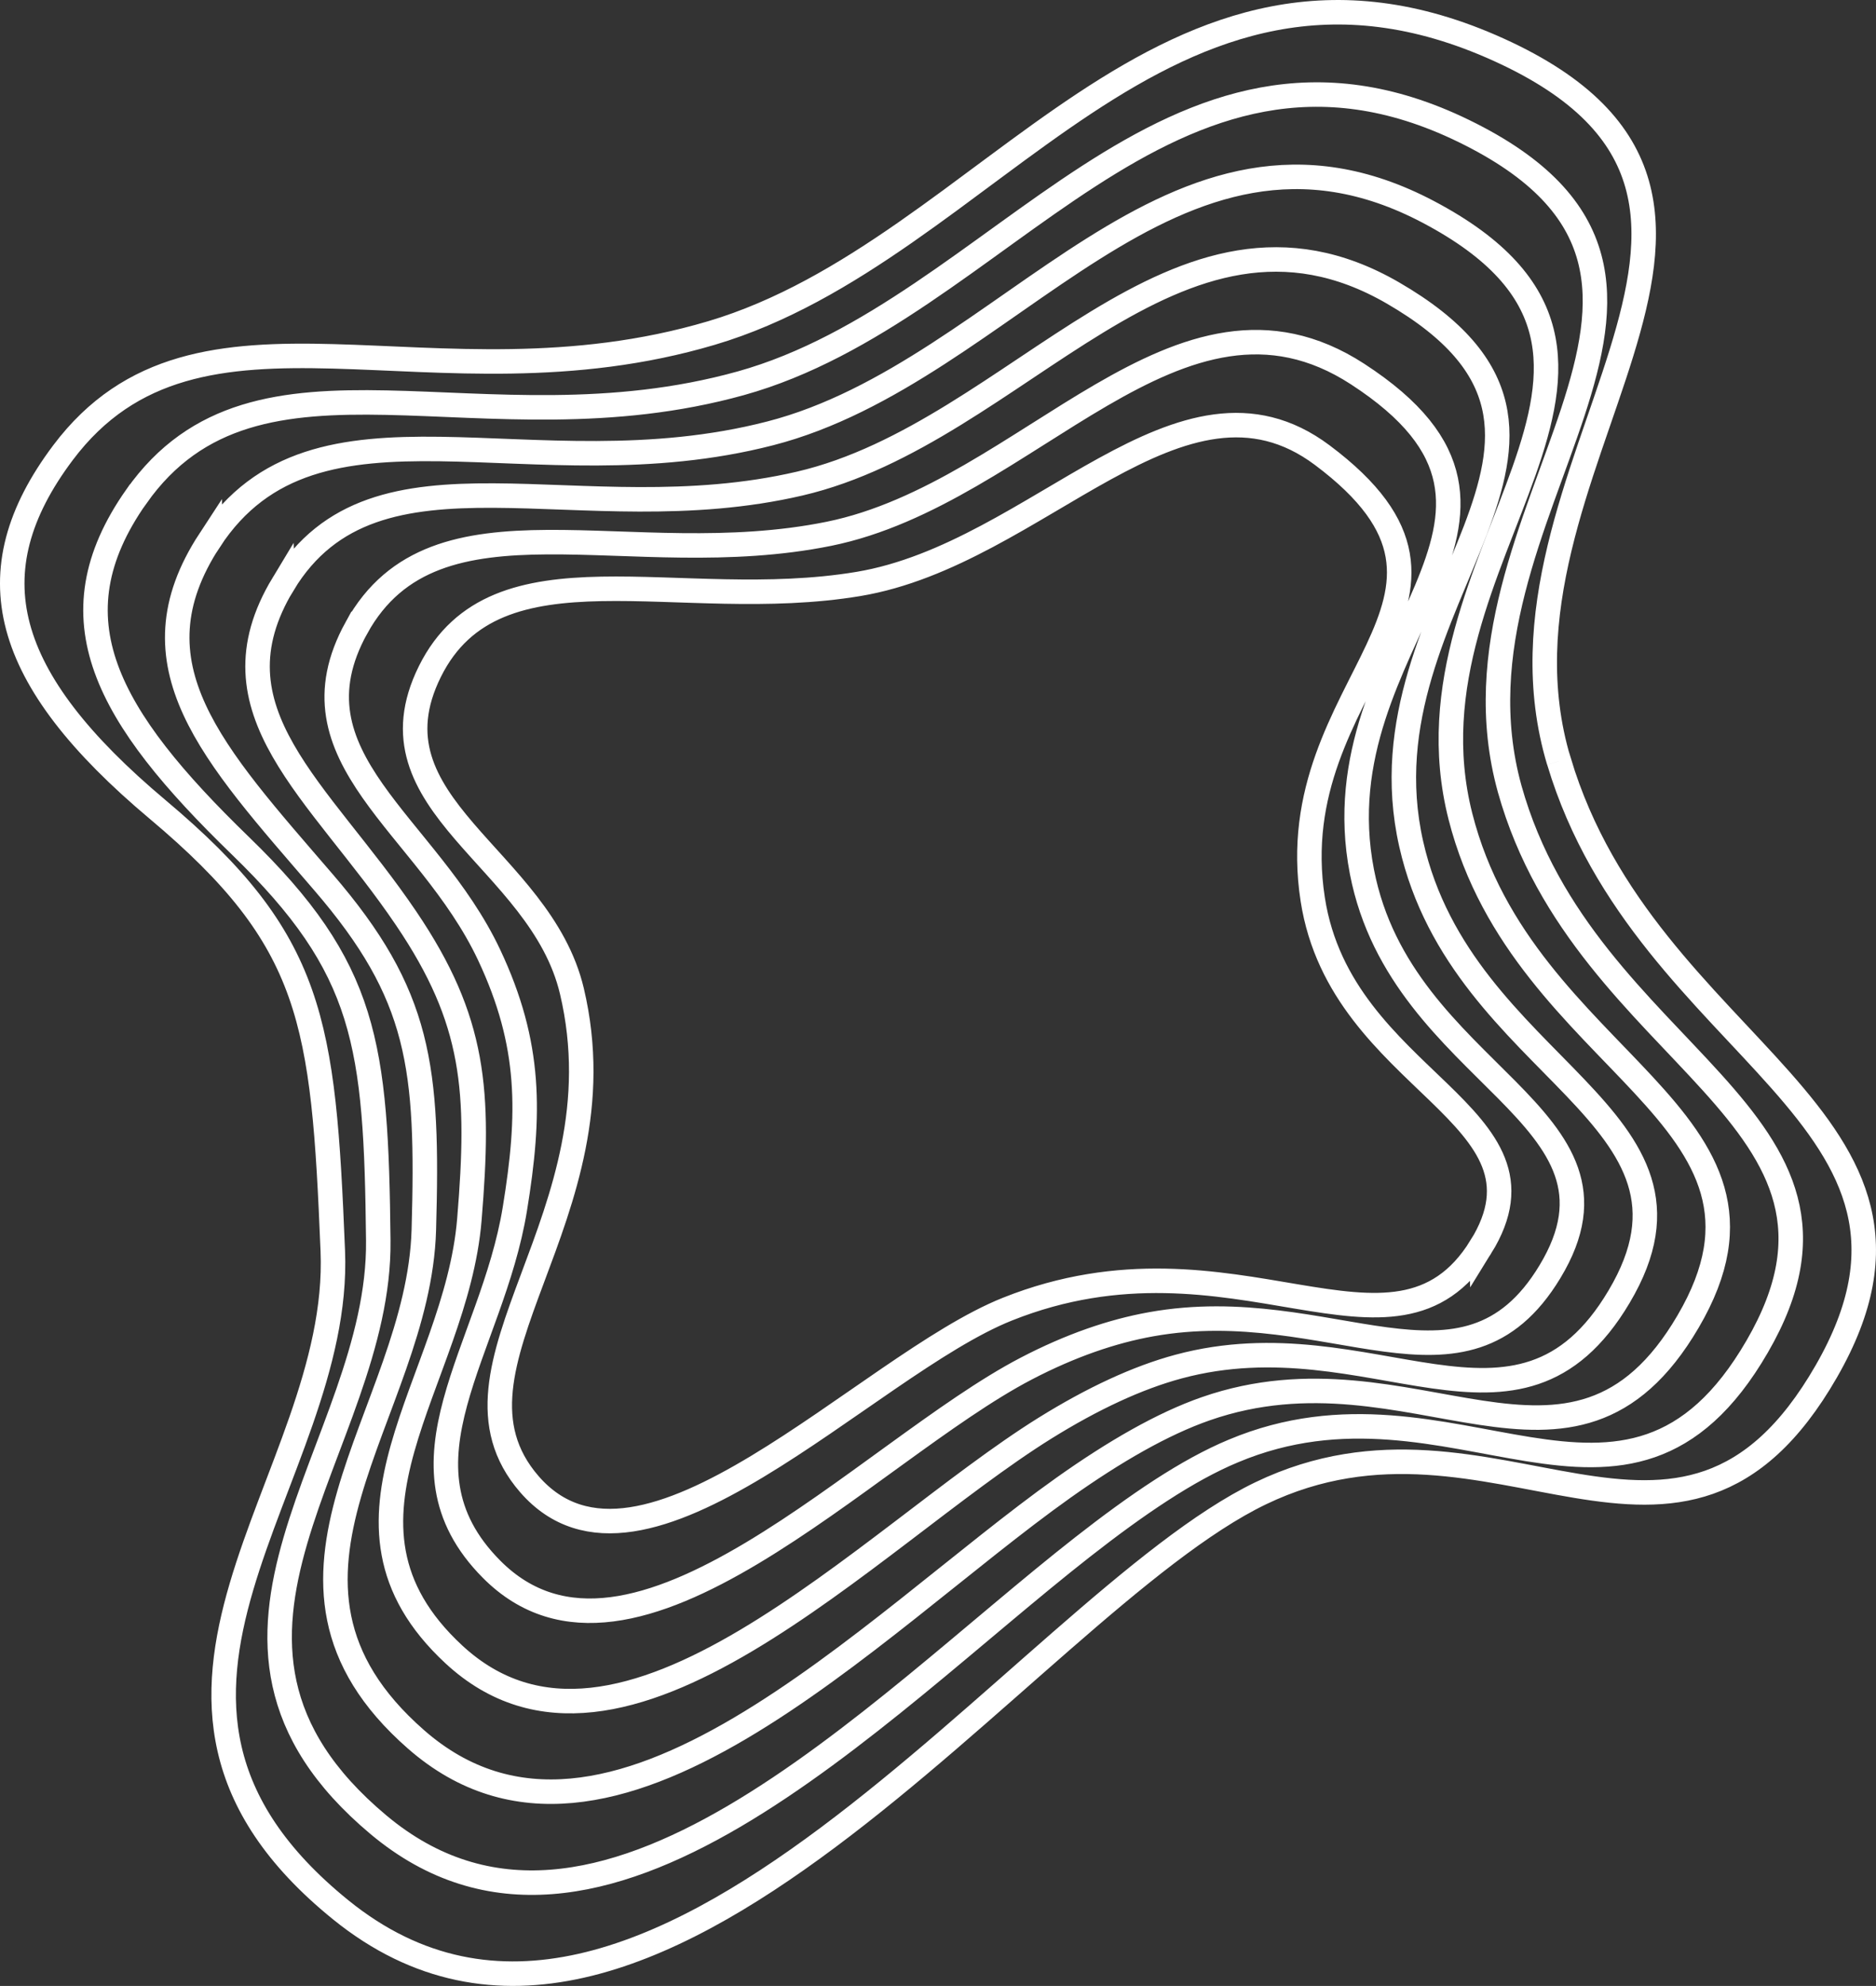
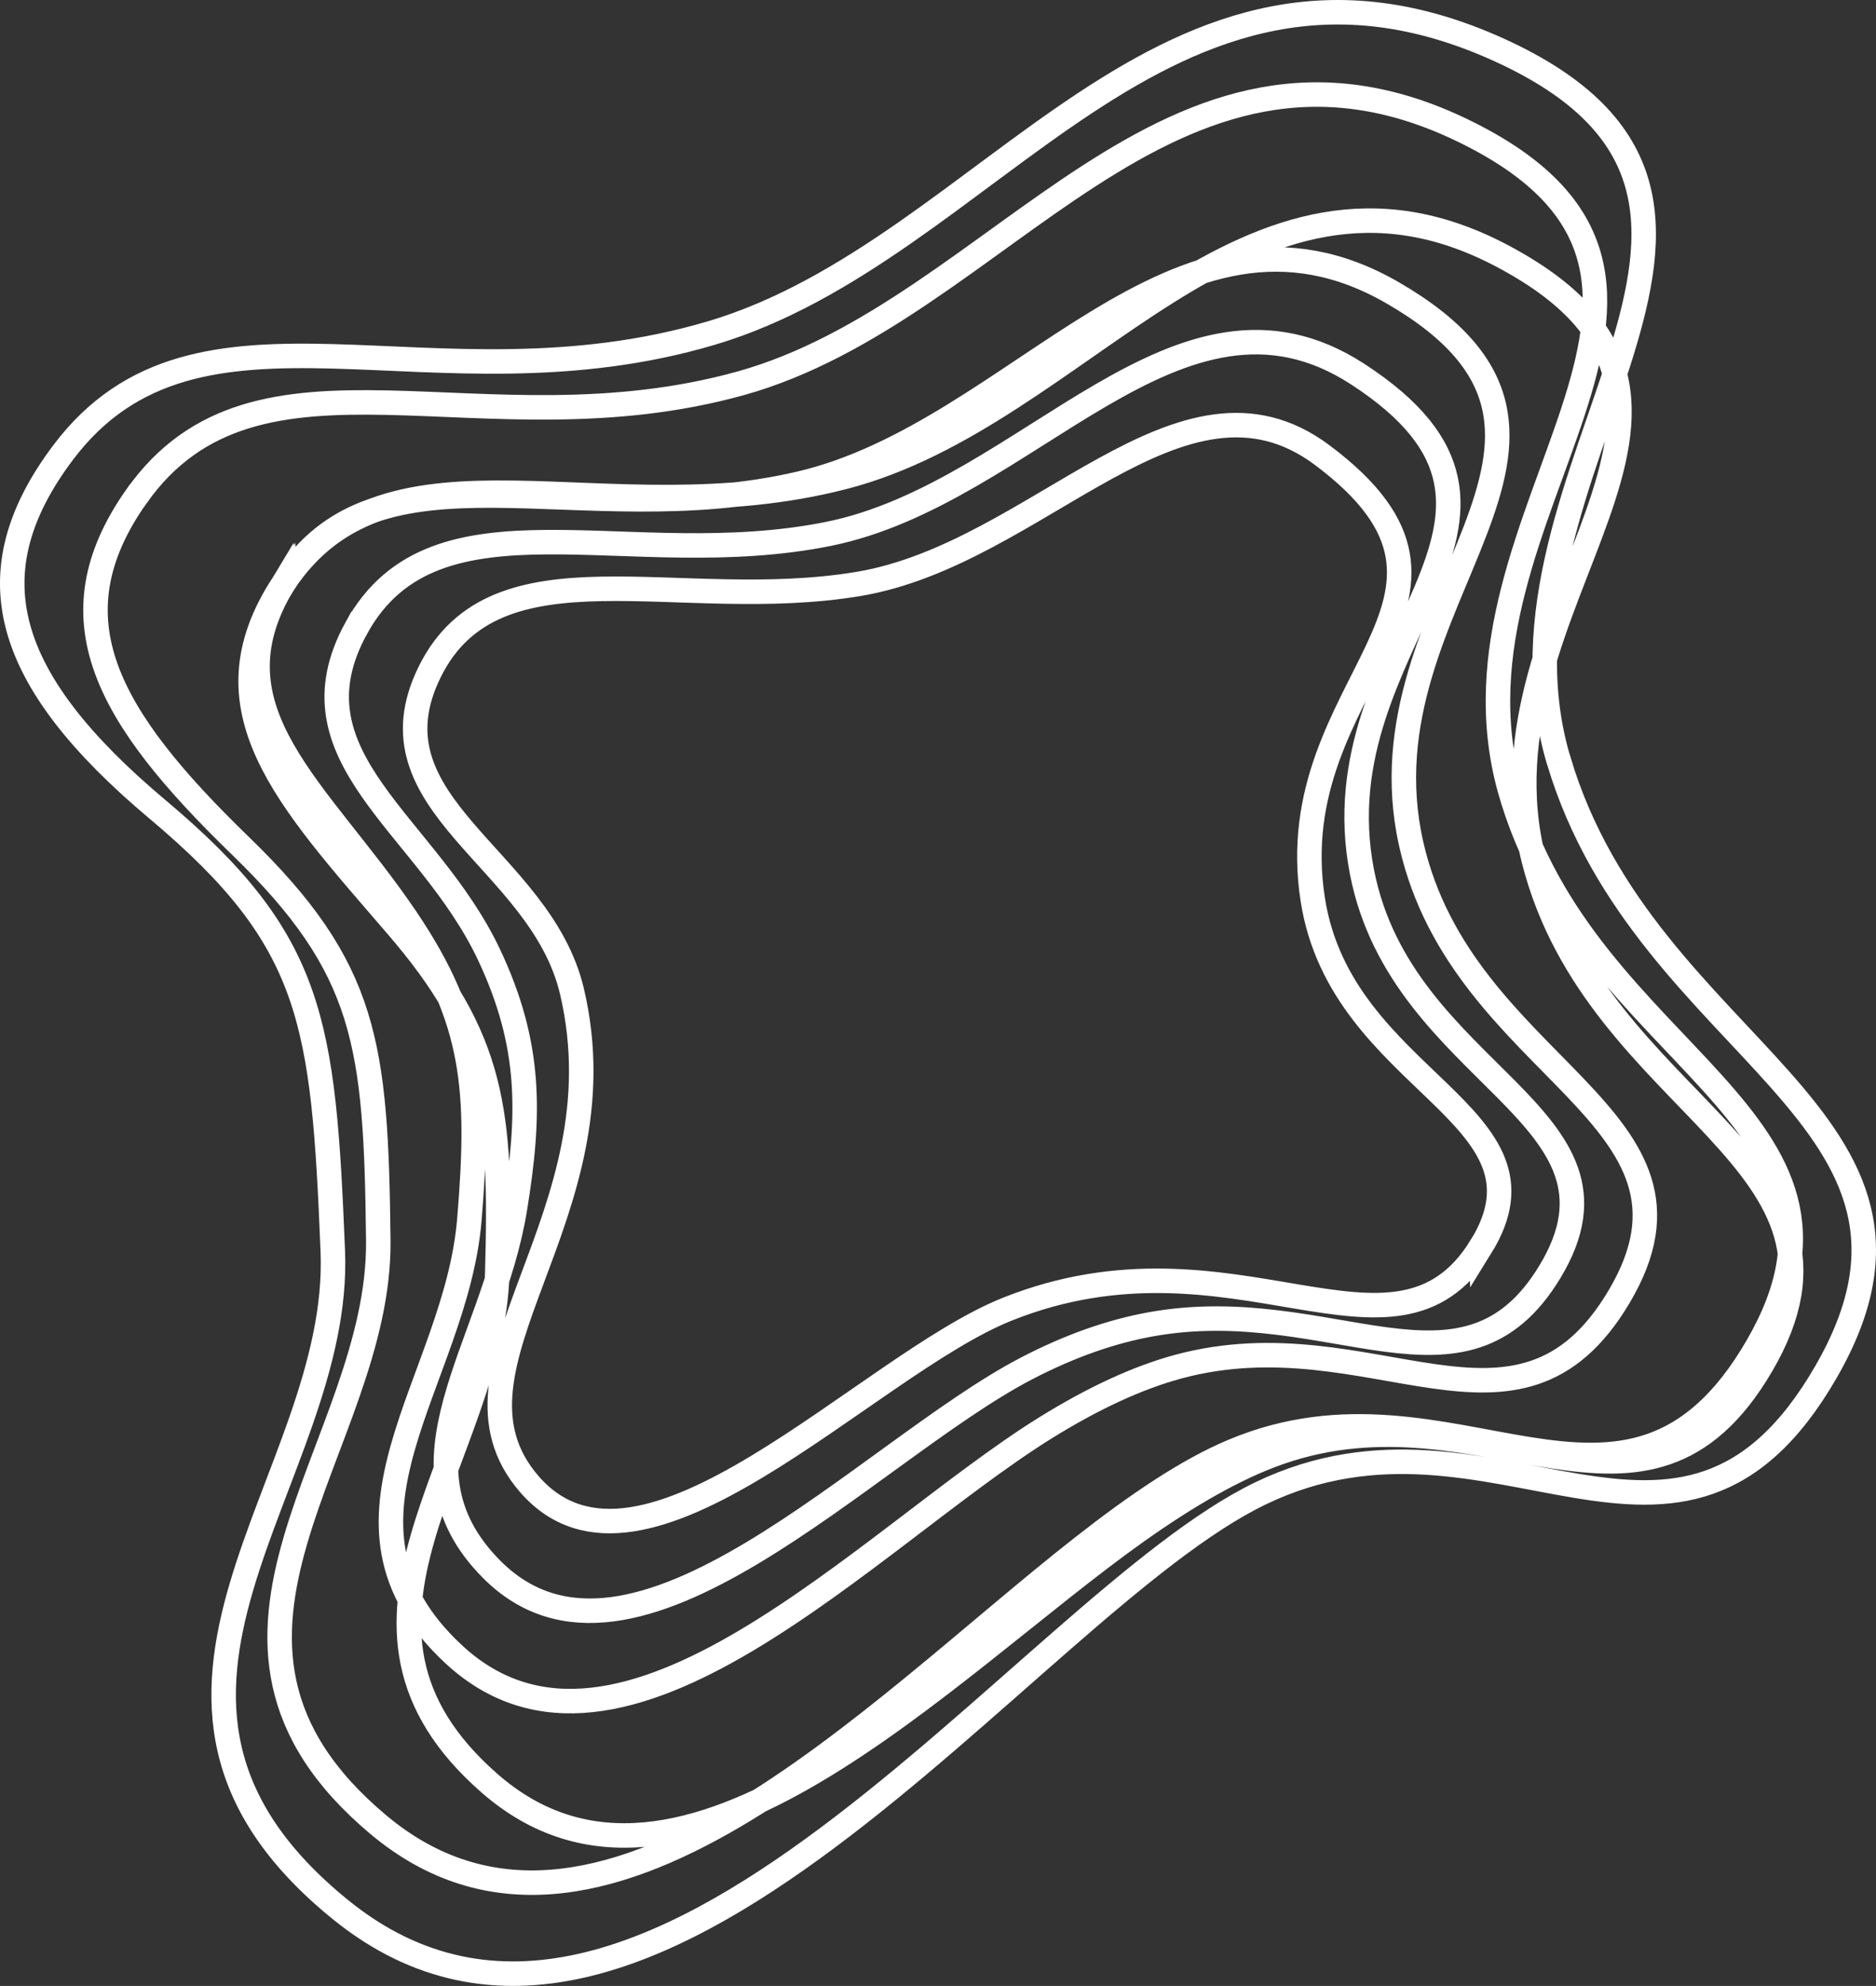
<svg xmlns="http://www.w3.org/2000/svg" id="Ebene_1" data-name="Ebene 1" viewBox="0 0 284.17 300.76">
  <rect x="0" y="0" width="284.17" height="300.76" fill="#333333" stroke="none" />
  <defs>
    <style>      .cls-1 {        fill: none;        stroke: #fff;        stroke-miterlimit: 10;        stroke-width: 3.71px;      }    </style>
  </defs>
-   <path class="cls-1" d="M224.3,188.85c-13.14,21.17-37.32-4.31-71.7,9.41-21.48,8.58-55.4,46.11-72.42,26.5-15.4-17.74,14.54-40.49,6.45-74.66-4.79-20.25-31.55-28.18-21.51-48.41,10.04-20.22,37.65-8.72,64.89-13.25,27.25-4.53,48.93-35.49,70.27-19.52,29.34,21.95-6.55,34.3-1.43,67.29,4.31,27.84,38,32.42,25.45,52.65h0ZM54,95.06c11.99-21.72,41.3-8.09,71.56-14.22,30.26-6.14,53-41.77,80.07-24.2,33.77,21.92-6.16,40.15.67,75.38,6.03,31.14,42.95,36.68,28.47,60.59-13.06,21.62-33.18,3.05-60.4,7.94-5.88,1.05-12.22,3.22-18.93,6.72-24.09,12.56-59.68,51.82-80.98,30.38-15.88-15.98.06-33.26,3.53-54.56,2.34-14.35,2.51-24.88-3.91-38.5-9.35-19.82-30.97-29.8-20.08-49.53ZM42.89,88.44c14.01-23.18,44.96-7.46,78.23-15.2,33.27-7.74,56.97-47.93,89.88-28.87,38.06,22.05-5.72,45.99,2.77,83.47,7.79,34.44,47.9,40.93,31.48,68.54-15.35,25.89-37.42,2.69-66.73,10.58-6.21,1.67-13.02,4.84-20.24,9.33-26.67,16.62-64.19,57.74-89.53,34.26-21.79-20.19.32-41.19,2.35-65.87,1.61-19.49.89-30.12-9.57-45.59-13.21-19.53-30.29-31.38-18.64-50.66h0ZM31.77,81.81c16.11-24.6,48.62-6.83,84.9-16.18,36.28-9.34,60.89-54,99.68-33.54,42.29,22.3-5.23,51.82,4.87,91.55,9.59,37.73,52.85,45.18,34.49,76.49-17.64,30.16-41.66,2.28-73.05,13.21-6.55,2.28-13.82,6.47-21.55,11.95-29.22,20.73-68.8,63.76-98.08,38.14-27.78-24.3.37-49.12,1.17-77.17.7-24.63-.47-35.56-15.22-52.67-16.77-19.47-29.56-32.92-17.21-51.79h0ZM20.66,75.19c18.28-25.97,52.27-6.21,91.57-17.15,39.29-10.95,64.77-59.98,109.48-38.21,46.48,22.63-4.67,57.62,6.97,99.64,11.47,40.99,57.79,49.44,37.5,84.44-19.94,34.43-45.94,1.79-79.37,15.84-6.9,2.87-14.6,8.1-22.85,14.56-31.75,24.86-73.44,69.84-106.64,42.03-33.83-28.34.33-57.03-.02-88.48-.33-29.76-1.7-41.18-20.87-59.76-20.23-19.6-28.78-34.43-15.78-52.91h.01ZM236.13,115.28c-13.27-44.28,41.59-84.72-9.07-107.73-50.66-23.01-76.98,30.33-119.28,42.88-42.31,12.55-77.73-9.16-98.24,18.13C-4.08,86.69.22,102.73,23.89,122.6c23.66,19.87,25.09,31.98,26.52,66.85,1.44,34.86-38.72,67.45,1.2,99.78,46.6,37.74,103.86-46,139.35-63.08s63.46,20.22,85.69-18.48-27.25-48.11-40.51-92.39h-.01Z" />
+   <path class="cls-1" d="M224.3,188.85c-13.14,21.17-37.32-4.31-71.7,9.41-21.48,8.58-55.4,46.11-72.42,26.5-15.4-17.74,14.54-40.49,6.45-74.66-4.79-20.25-31.55-28.18-21.51-48.41,10.04-20.22,37.65-8.72,64.89-13.25,27.25-4.53,48.93-35.49,70.27-19.52,29.34,21.95-6.55,34.3-1.43,67.29,4.31,27.84,38,32.42,25.45,52.65h0ZM54,95.06c11.99-21.72,41.3-8.09,71.56-14.22,30.26-6.14,53-41.77,80.07-24.2,33.77,21.92-6.16,40.15.67,75.38,6.03,31.14,42.95,36.68,28.47,60.59-13.06,21.62-33.18,3.05-60.4,7.94-5.88,1.05-12.22,3.22-18.93,6.72-24.09,12.56-59.68,51.82-80.98,30.38-15.88-15.98.06-33.26,3.53-54.56,2.34-14.35,2.51-24.88-3.91-38.5-9.35-19.82-30.97-29.8-20.08-49.53ZM42.89,88.44c14.01-23.18,44.96-7.46,78.23-15.2,33.27-7.74,56.97-47.93,89.88-28.87,38.06,22.05-5.72,45.99,2.77,83.47,7.79,34.44,47.9,40.93,31.48,68.54-15.35,25.89-37.42,2.69-66.73,10.58-6.21,1.67-13.02,4.84-20.24,9.33-26.67,16.62-64.19,57.74-89.53,34.26-21.79-20.19.32-41.19,2.35-65.87,1.61-19.49.89-30.12-9.57-45.59-13.21-19.53-30.29-31.38-18.64-50.66h0Zc16.11-24.6,48.62-6.83,84.9-16.18,36.28-9.34,60.89-54,99.68-33.54,42.29,22.3-5.23,51.82,4.87,91.55,9.59,37.73,52.85,45.18,34.49,76.49-17.64,30.16-41.66,2.28-73.05,13.21-6.55,2.28-13.82,6.47-21.55,11.95-29.22,20.73-68.8,63.76-98.08,38.14-27.78-24.3.37-49.12,1.17-77.17.7-24.63-.47-35.56-15.22-52.67-16.77-19.47-29.56-32.92-17.21-51.79h0ZM20.66,75.19c18.28-25.97,52.27-6.21,91.57-17.15,39.29-10.95,64.77-59.98,109.48-38.21,46.48,22.63-4.67,57.62,6.97,99.64,11.47,40.99,57.79,49.44,37.5,84.44-19.94,34.43-45.94,1.79-79.37,15.84-6.9,2.87-14.6,8.1-22.85,14.56-31.75,24.86-73.44,69.84-106.64,42.03-33.83-28.34.33-57.03-.02-88.48-.33-29.76-1.7-41.18-20.87-59.76-20.23-19.6-28.78-34.43-15.78-52.91h.01ZM236.13,115.28c-13.27-44.28,41.59-84.72-9.07-107.73-50.66-23.01-76.98,30.33-119.28,42.88-42.31,12.55-77.73-9.16-98.24,18.13C-4.08,86.69.22,102.73,23.89,122.6c23.66,19.87,25.09,31.98,26.52,66.85,1.44,34.86-38.72,67.45,1.2,99.78,46.6,37.74,103.86-46,139.35-63.08s63.46,20.22,85.69-18.48-27.25-48.11-40.51-92.39h-.01Z" />
</svg>